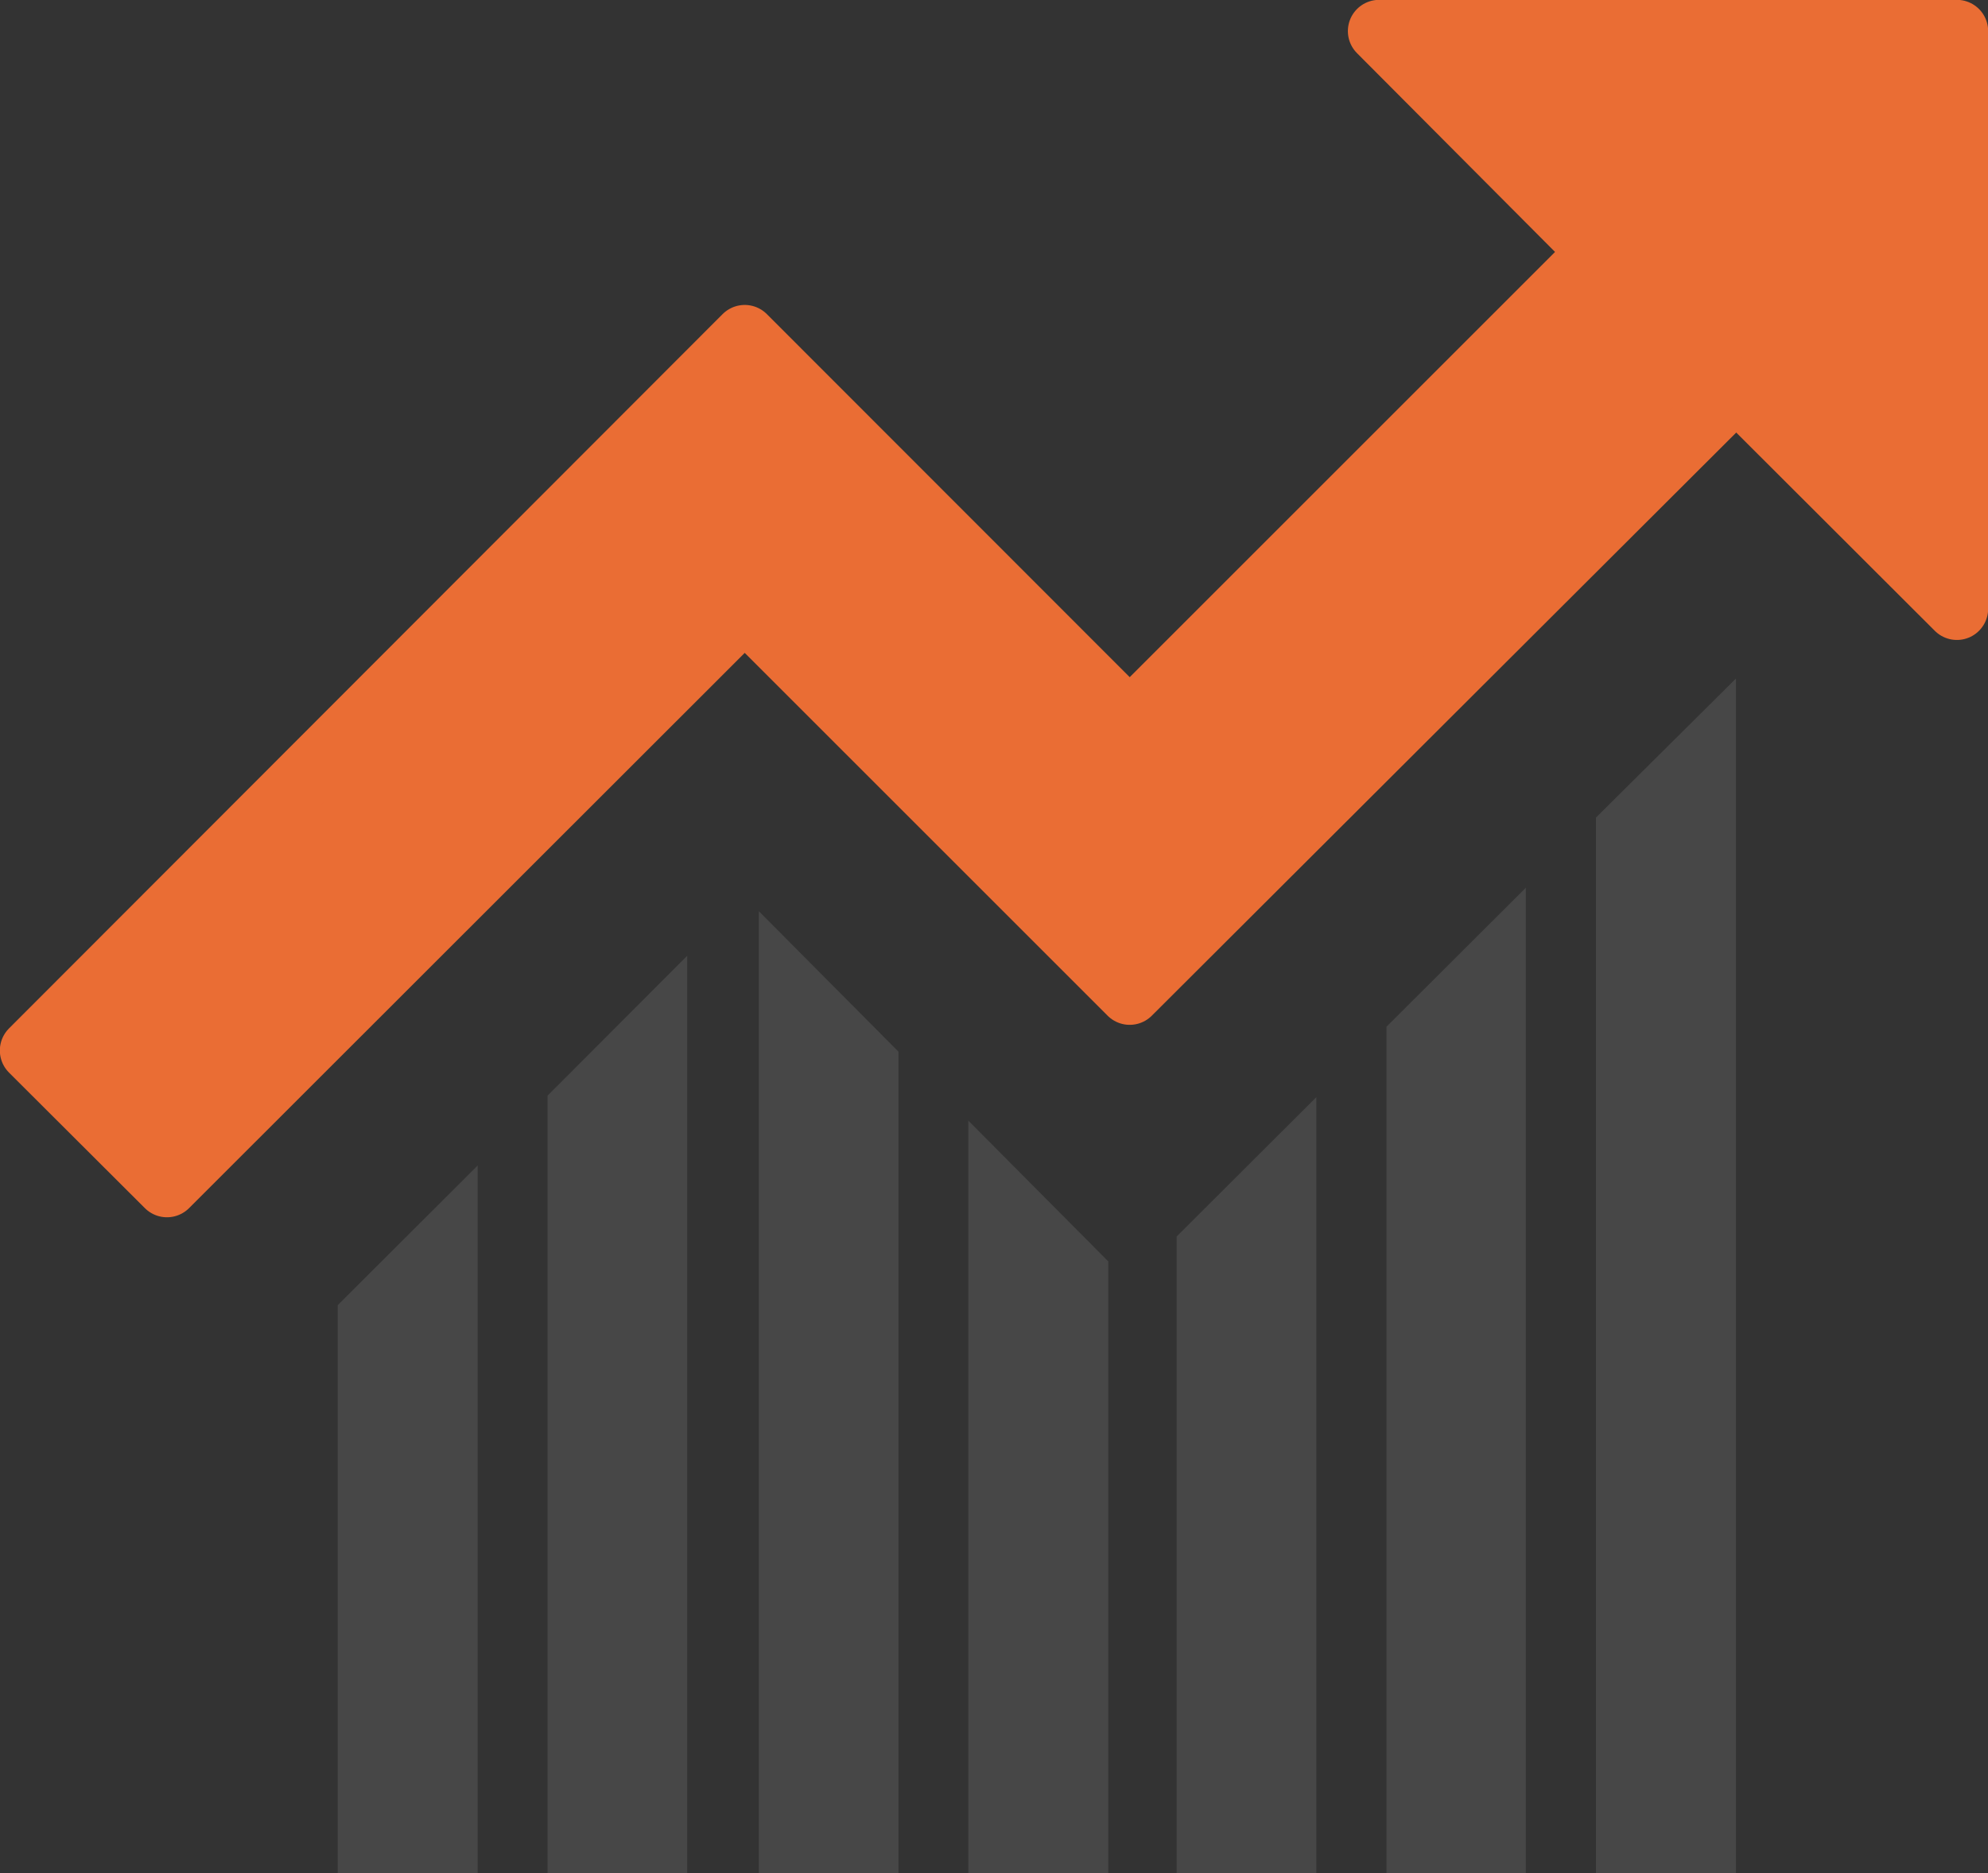
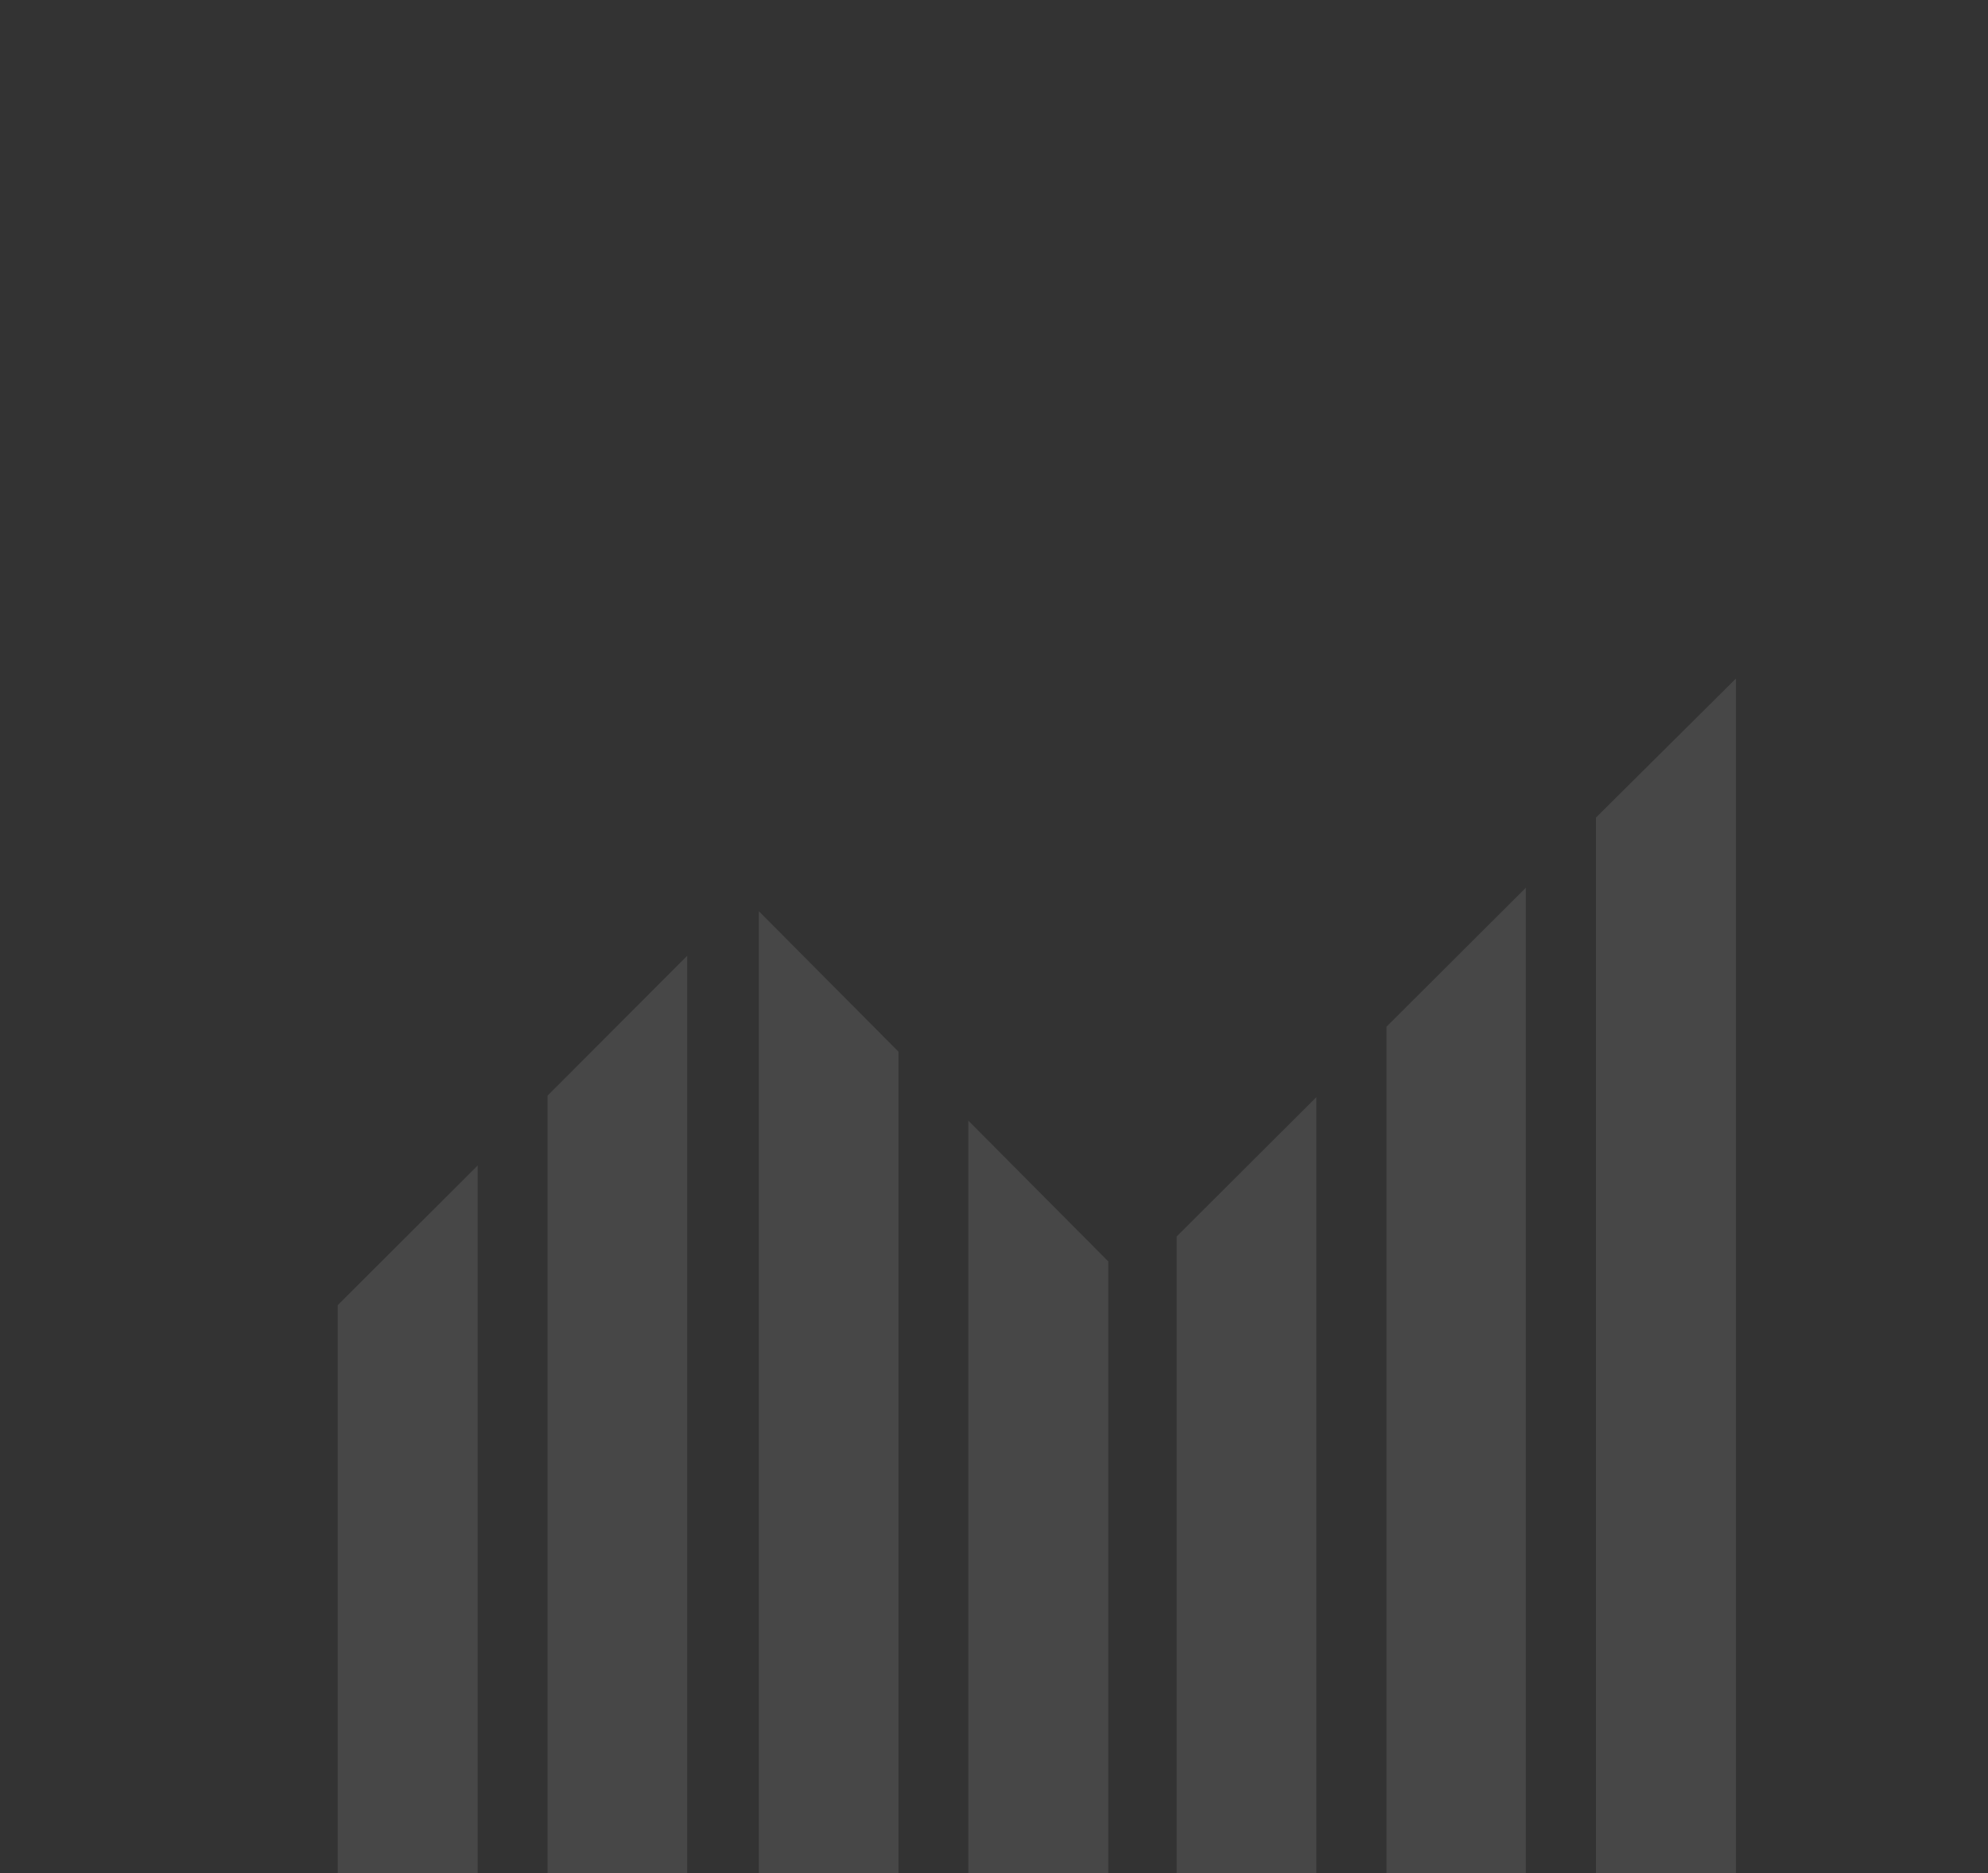
<svg xmlns="http://www.w3.org/2000/svg" viewBox="0 0 67.75 63.85">
  <rect x="0" y="0" width="67.75" height="63.85" fill="#333333" stroke="none" />
  <defs>
    <style>.cls-1{fill:#ea6d34;stroke:#ea6d34;stroke-linecap:round;stroke-linejoin:round;stroke-width:2.13px;}.cls-2{fill:#fff;opacity:0.1;}</style>
  </defs>
  <g id="Layer_2" data-name="Layer 2">
    <g id="Statisitcs_Panel_Icons" data-name="Statisitcs Panel Icons">
      <g id="growth_icon" data-name="growth icon">
-         <path id="arrow_up" data-name="arrow up" class="cls-1" d="M66.69,1.06V20.75l-7.52-7.51L38.5,33.87,25.38,20.75,5.69,40.43,1.06,35.81,25.38,11.46,38.5,24.59l16-16L47,1.06Z" />
        <path id="bars_10" data-name="bars 10" class="cls-2" d="M16.28,39.73V63.85H11.51V44.49Zm2.38-2.38v26.5h4.76V32.58Zm21.44,4.8v21.7h4.76V37.4ZM47.25,35V63.85H52V30.26Zm7.14-7.13v36h4.77V23.13ZM33,38.2V63.85h4.77V43Zm-7.14-7.14V63.85h4.76v-28Z" />
      </g>
    </g>
  </g>
</svg>